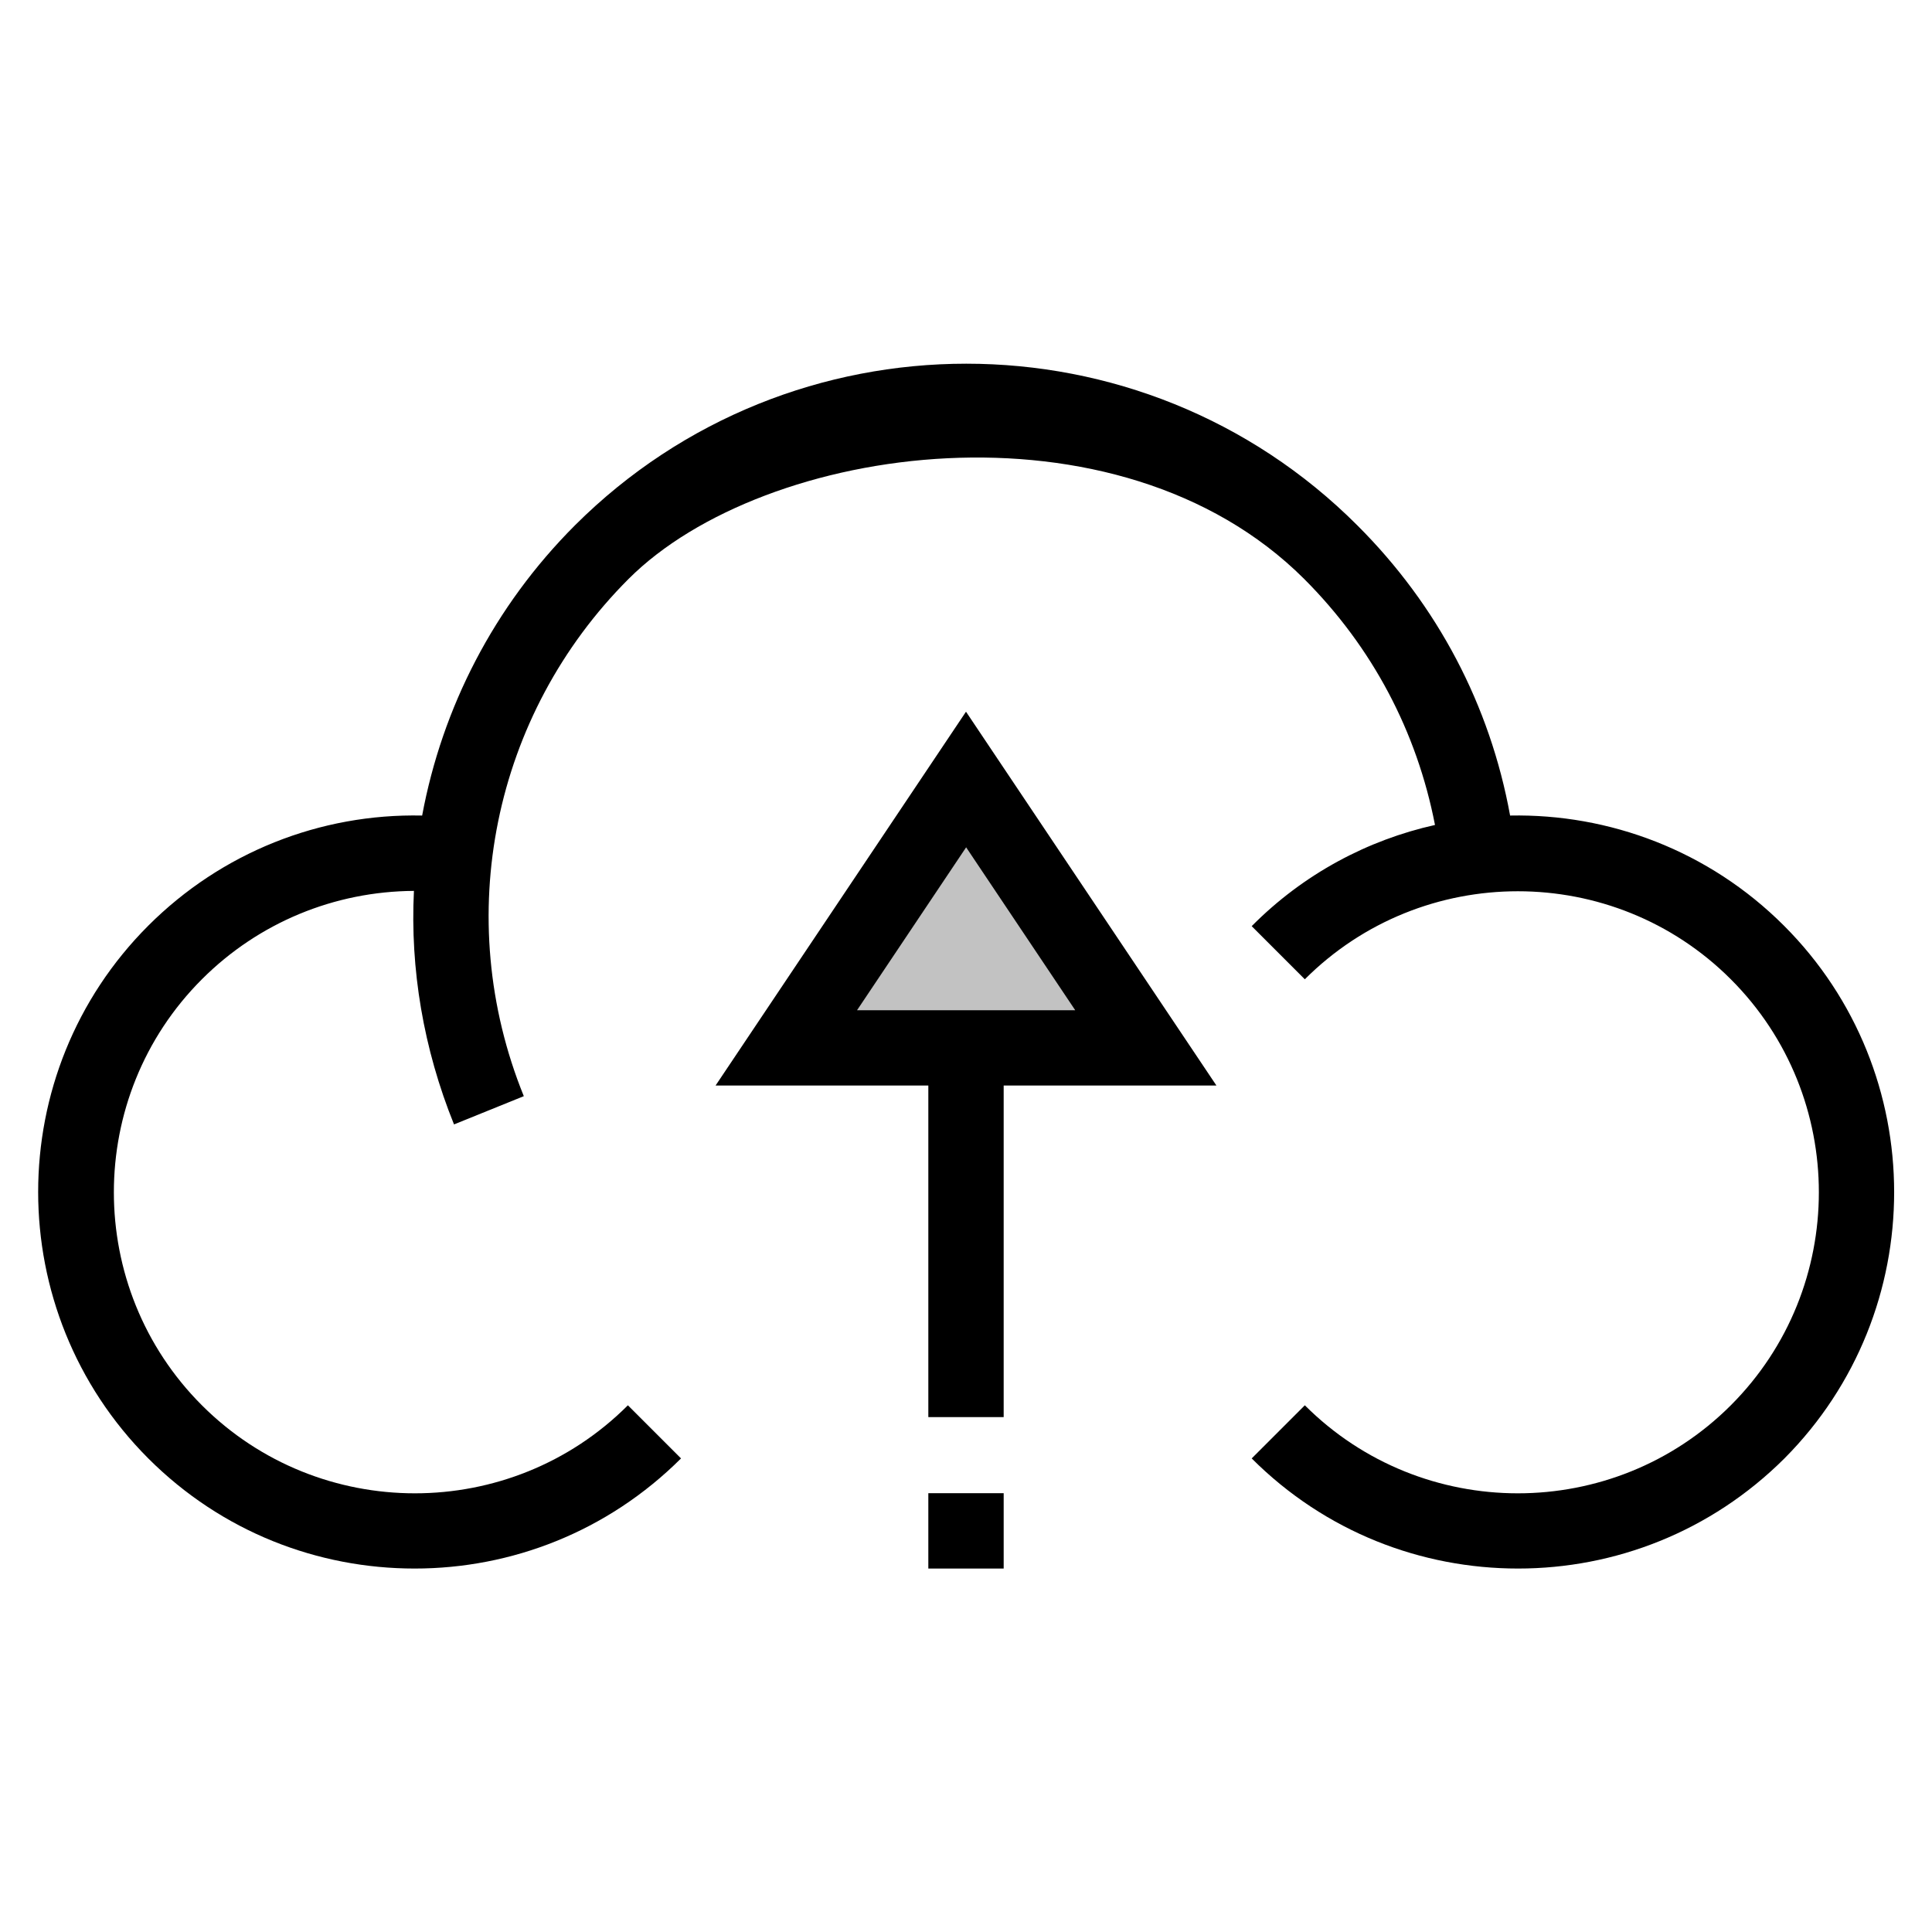
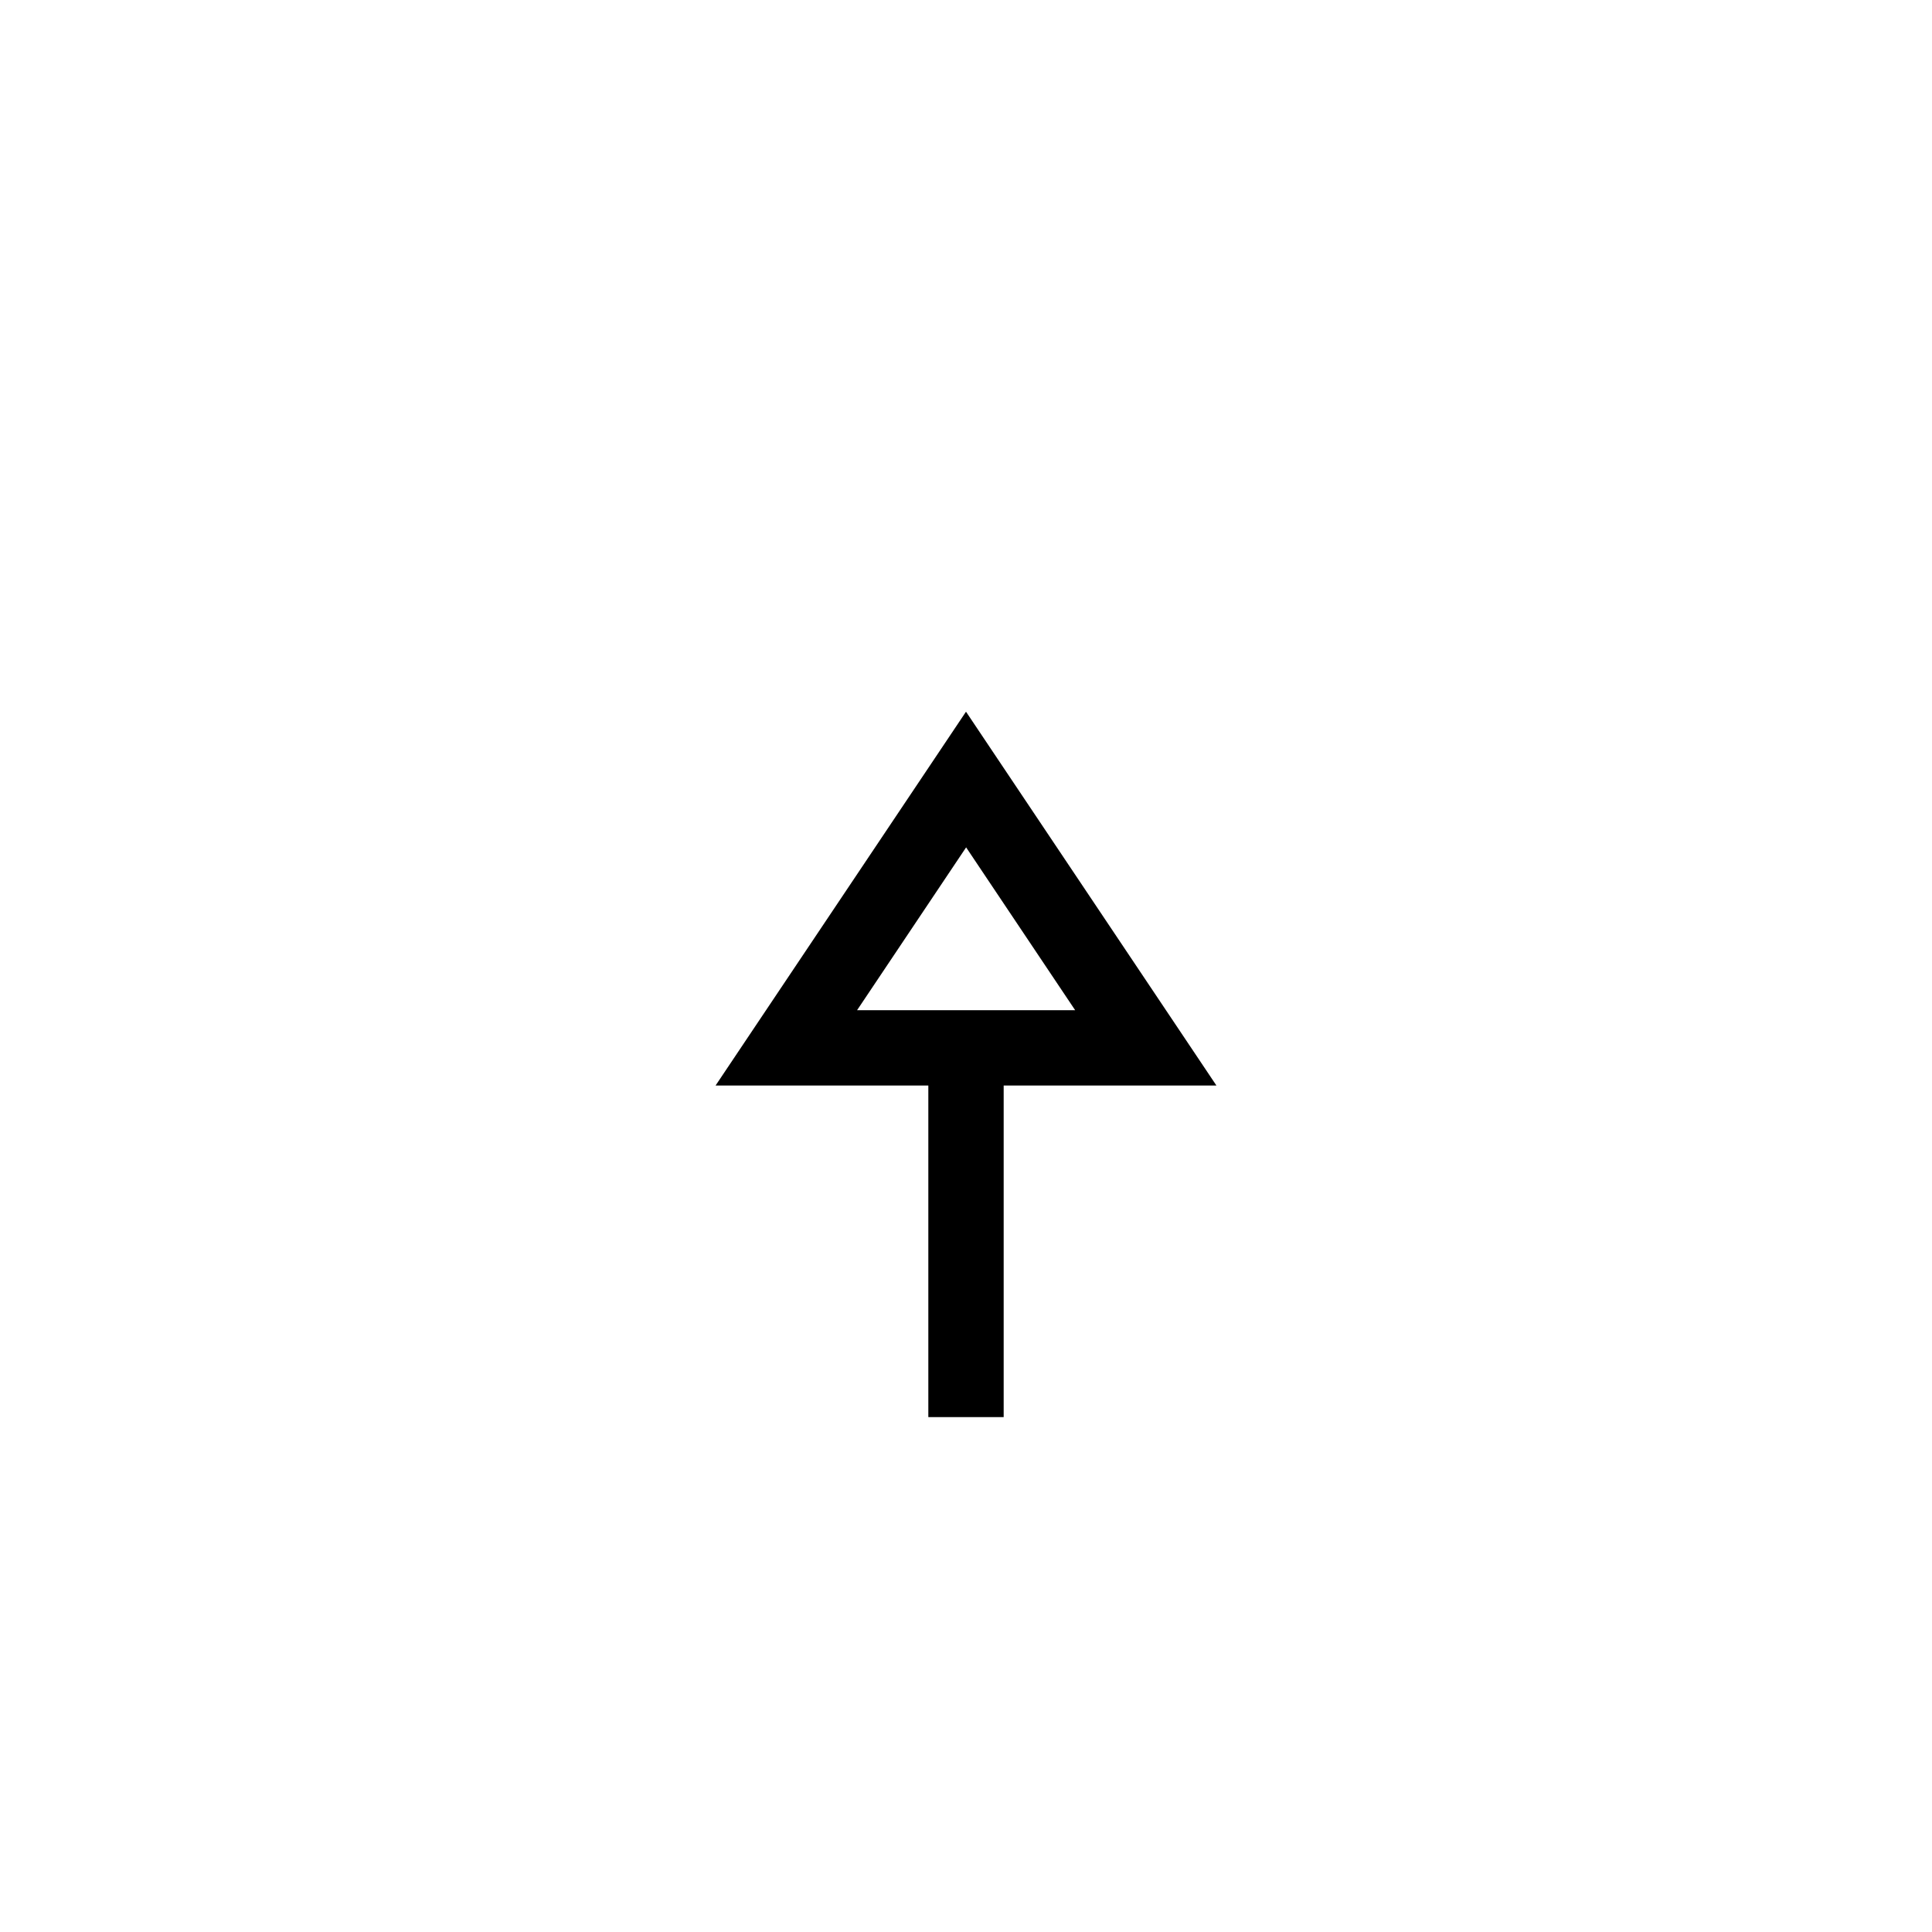
<svg xmlns="http://www.w3.org/2000/svg" viewBox="0 0 800 800">
-   <path fill-opacity=".24" d="m400 350.8-45.2 67.5h90.4z" />
  <path d="M400 294.7 296.3 449.5h88.1v137.3h31.2V449.5h88.1zm0 56.1 45.2 67.5h-90.3l45.2-67.5z" />
-   <path d="M738.7 383.3c-31.2-31.2-72.5-46.4-113.4-45.6-8.3-45.6-30-87-63.3-120.2-89.2-89.2-234.5-89.2-323.9 0-33.6 33.6-55 75.6-63.3 120.2-42.3-.9-83.1 15.3-113.4 45.6C.6 444.1.6 543 61.4 603.9c30.5 30.5 70.3 45.6 110.3 45.6s79.8-15.2 110.3-45.6l-22-22c-48.6 48.6-127.8 48.6-176.4 0s-48.6-127.8 0-176.4c23.6-23.6 55-36.4 87.8-36.6-1.6 32.3 3.9 65.3 16.6 96.7l28.9-11.7c-30-73.9-12.8-158 43.4-214.2s202.5-77 279.7 0c28.3 28.3 46.7 63.3 54.2 101.9-27.8 6.2-54.4 20.2-75.9 41.9l22 22c48.6-48.6 127.8-48.6 176.4 0s48.6 127.8 0 176.4-127.8 48.6-176.4 0l-22 22c30.5 30.5 70.3 45.6 110.3 45.6s79.8-15.2 110.3-45.6c60.6-60.9 60.6-159.8-.2-220.6" />
-   <path d="M384.4 618.3h31.2v31.2h-31.2z" />
</svg>